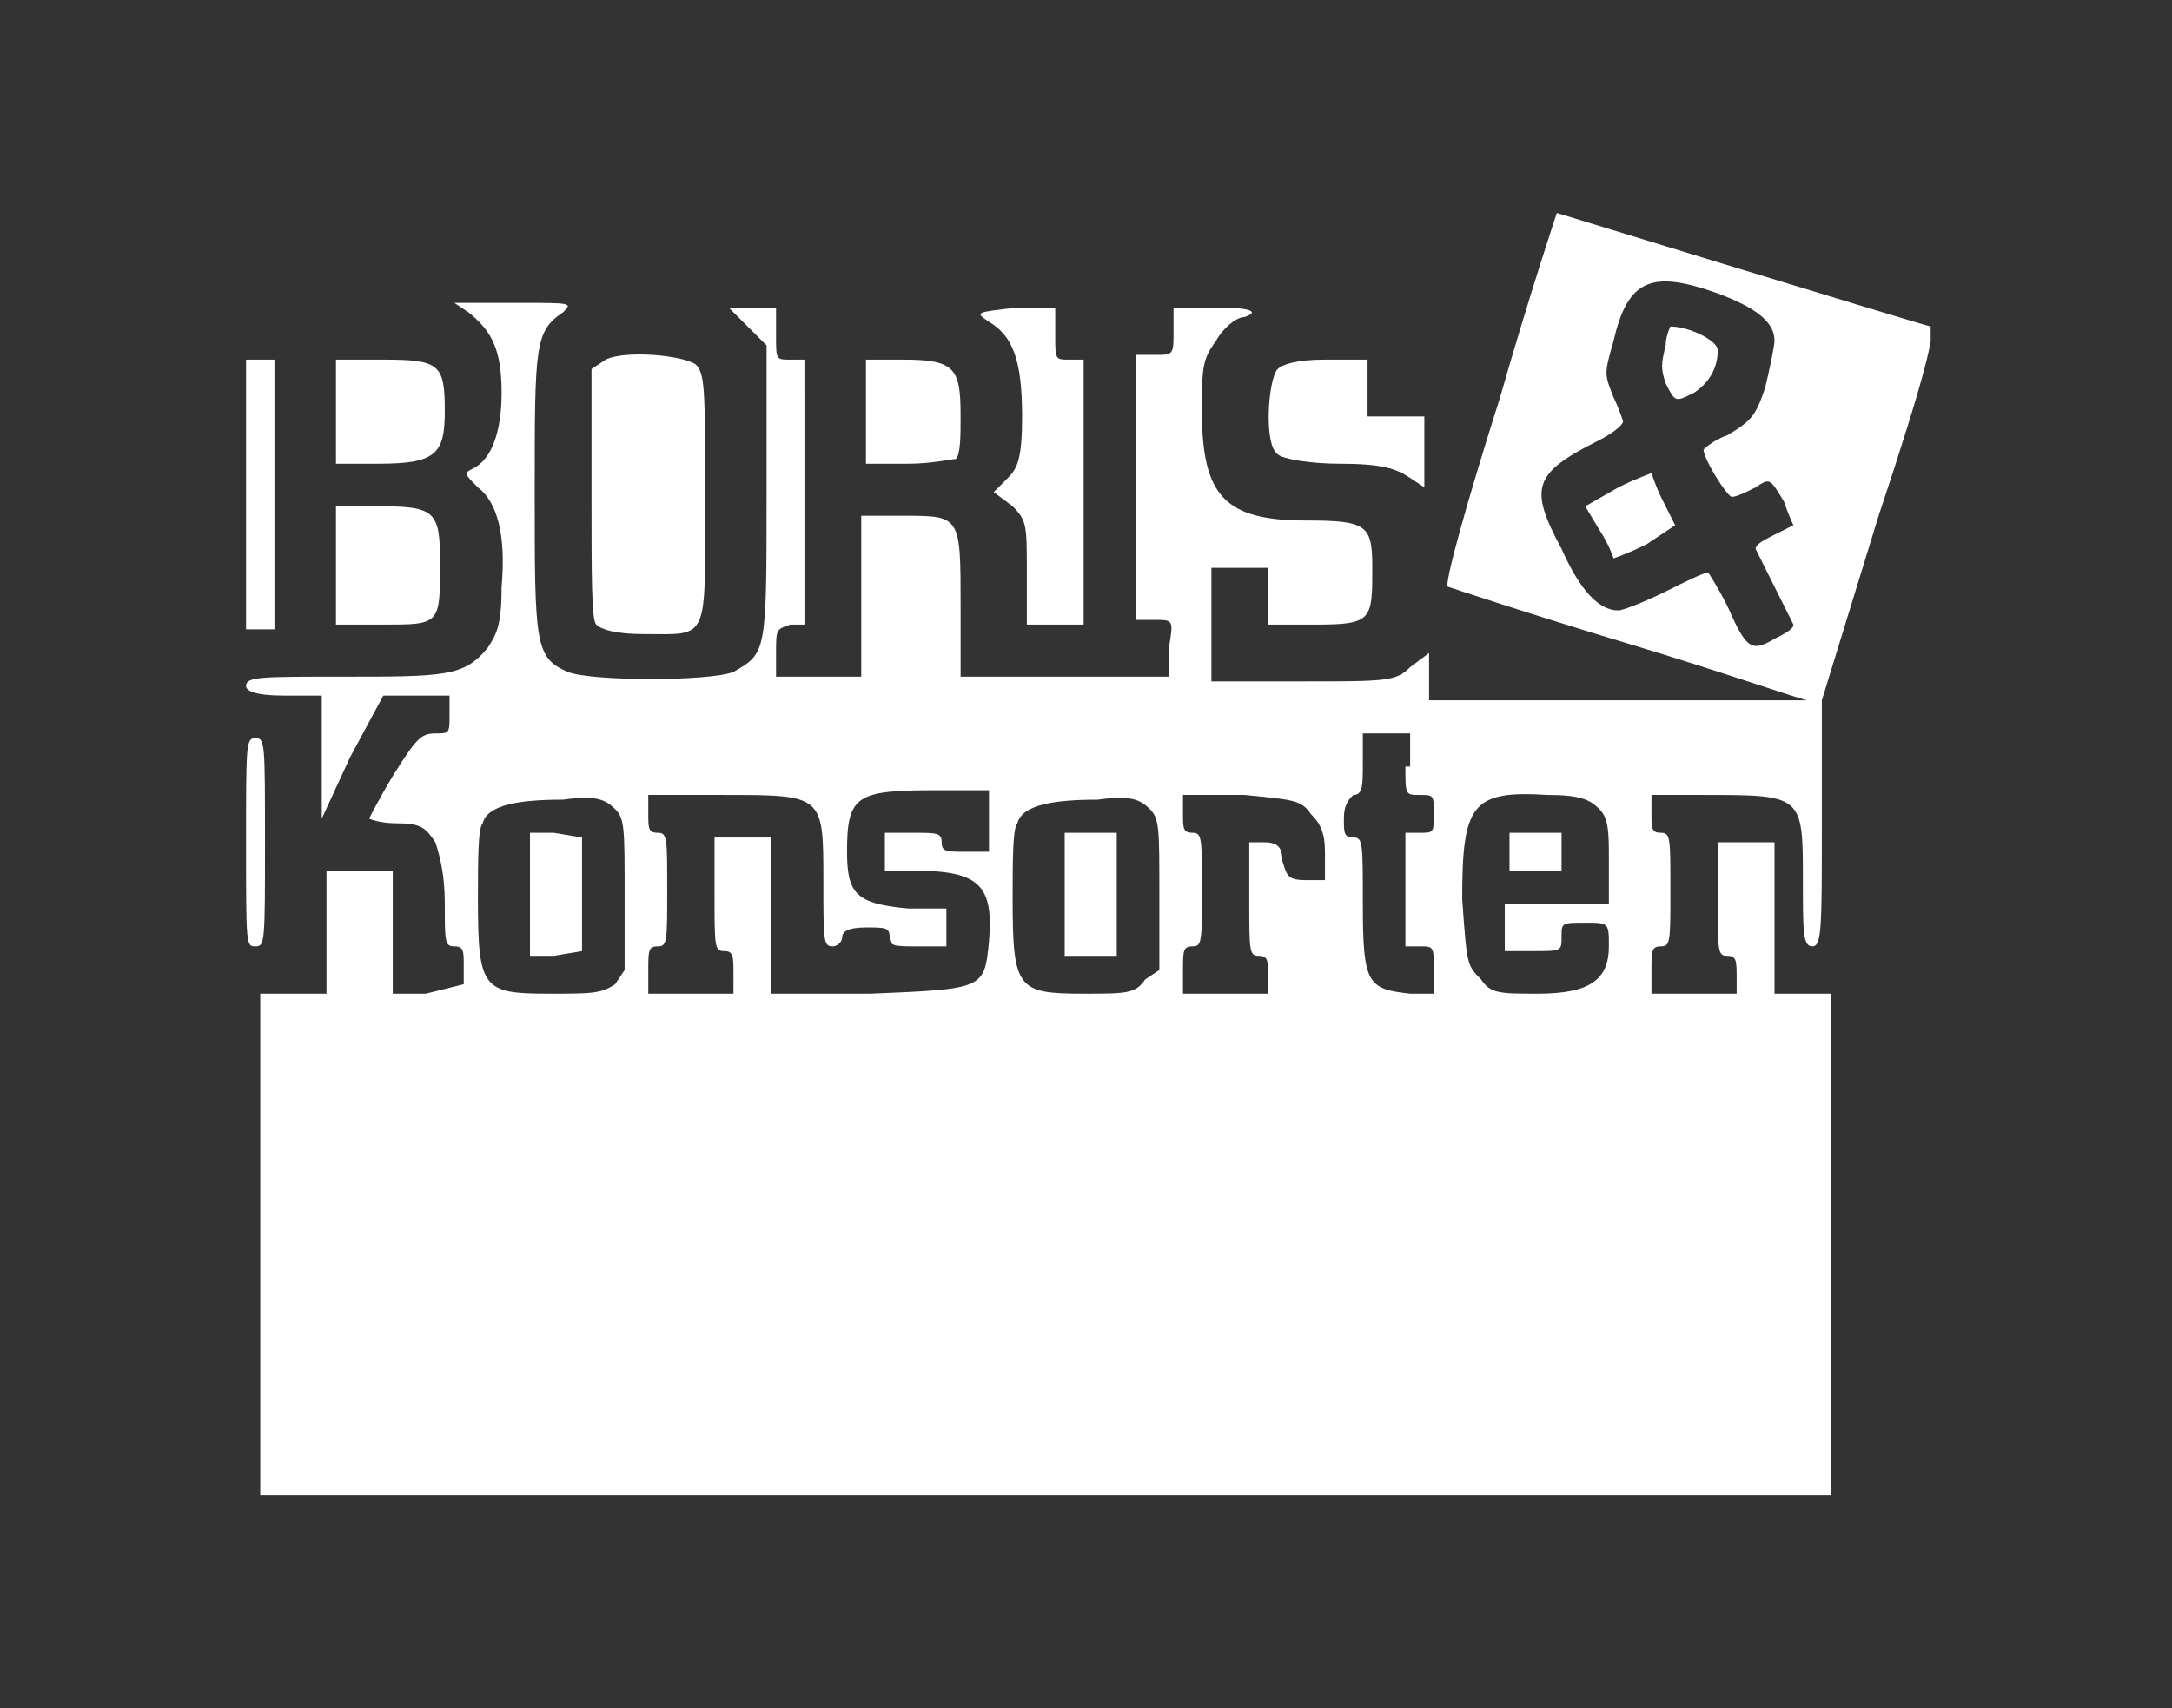
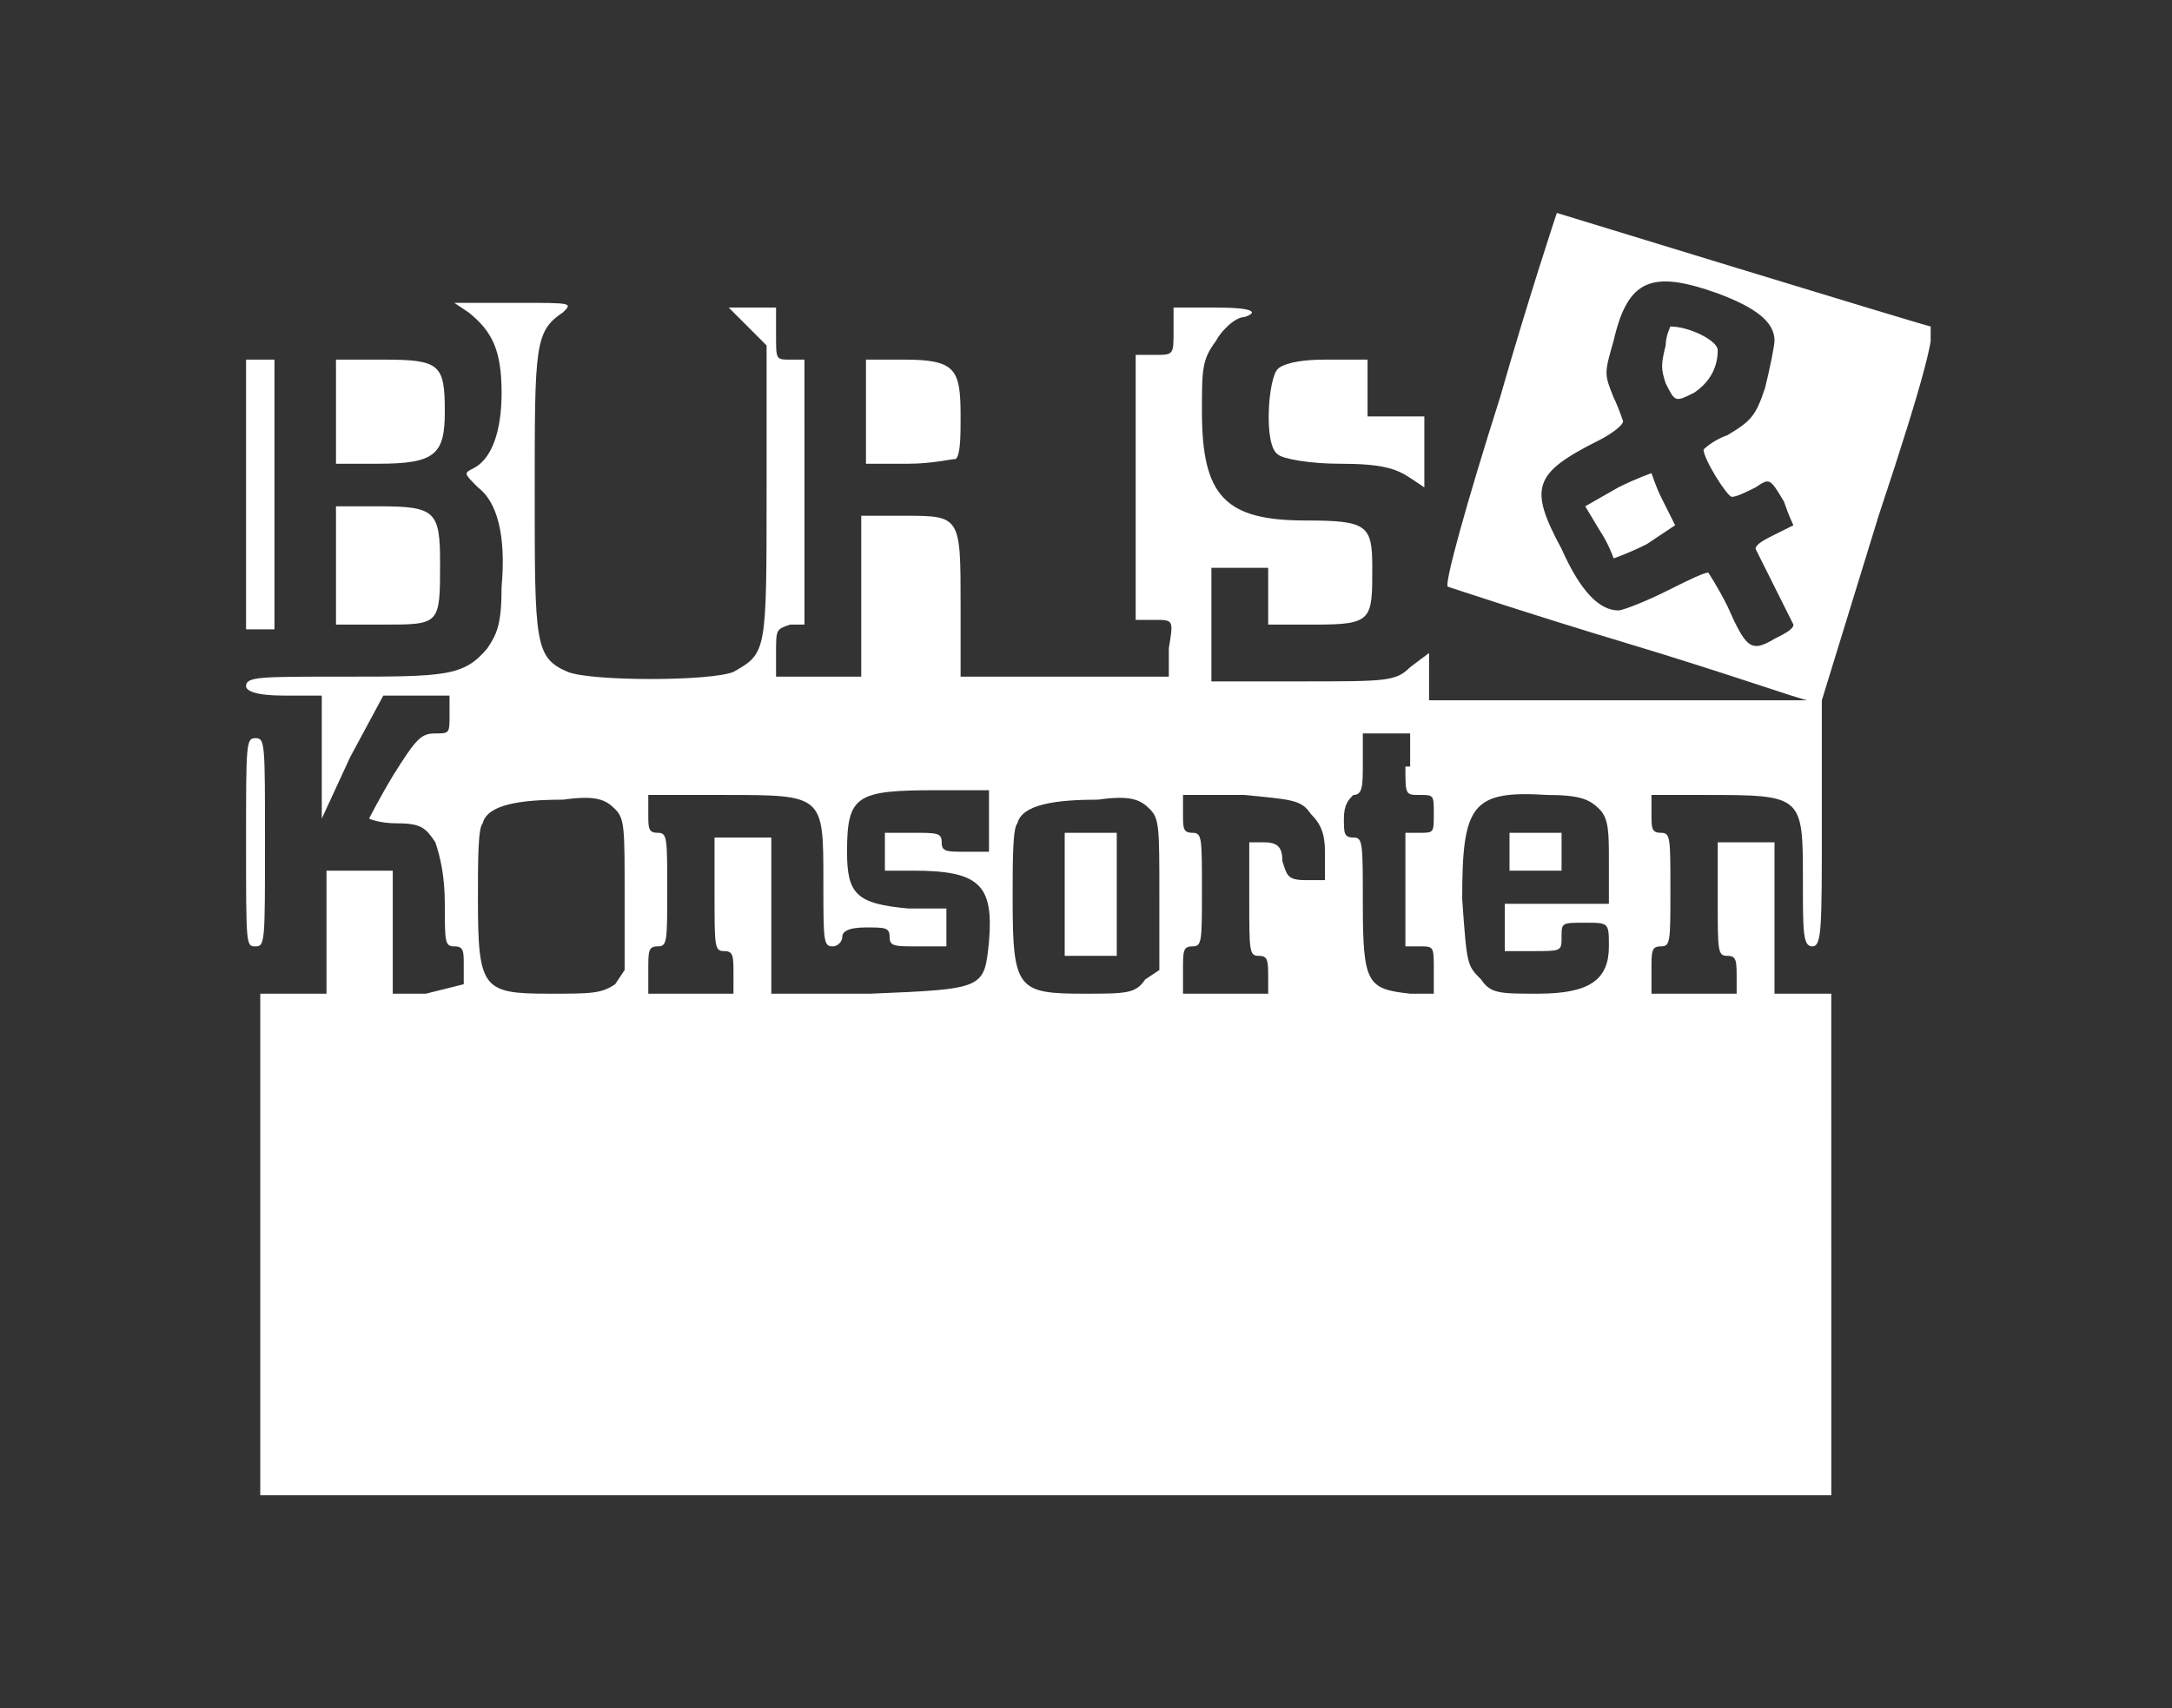
<svg xmlns="http://www.w3.org/2000/svg" xmlns:xlink="http://www.w3.org/1999/xlink" version="1.1" id="Ebene_1" x="0px" y="0px" viewBox="0 0 45.9 36.1" style="enable-background:new 0 0 45.9 36.1;" xml:space="preserve">
  <rect x="0" y="0" width="45.9" height="36.1" fill="#333333" stroke="none" />
  <style type="text/css">
	.st0{clip-path:url(#SVGID_00000154416436625133144520000006891338164995760513_);fill:#FFFFFF;}
	.st1{fill:#FFFFFF;}
	.st2{clip-path:url(#SVGID_00000012432432566071863860000002064129331045163154_);fill:#FFFFFF;}
	.st3{clip-path:url(#SVGID_00000060001856622982187080000001297920222695280268_);fill:#FFFFFF;}
</style>
  <g>
    <g>
      <defs>
        <rect id="SVGID_1_" x="5.2" y="4.5" width="35.6" height="27.1" />
      </defs>
      <clipPath id="SVGID_00000131369466916687997480000014276716433906187436_">
        <use xlink:href="#SVGID_1_" style="overflow:visible;" />
      </clipPath>
      <path style="clip-path:url(#SVGID_00000131369466916687997480000014276716433906187436_);fill:#FFFFFF;" d="M27.7,17.2    c0.2,0.2,0.3,0.4,0.3,0.8v0.6l-0.4,0c-0.4,0-0.4-0.1-0.5-0.4c0-0.3-0.1-0.4-0.4-0.4h-0.3v1.2c0,1.1,0,1.2,0.2,1.2    c0.2,0,0.2,0.1,0.2,0.5V21h-0.9h-0.9v-0.5c0-0.4,0-0.5,0.2-0.5c0.2,0,0.2-0.1,0.2-1.2s0-1.2-0.2-1.2c-0.2,0-0.2-0.1-0.2-0.4v-0.4    h1.3C27.3,16.9,27.5,16.9,27.7,17.2 M33.8,17.1c0.2,0.2,0.2,0.5,0.2,1.1v0.9h-1.1h-1.1v0.5v0.5h0.6c0.6,0,0.6,0,0.6-0.3    c0-0.3,0-0.3,0.5-0.3c0.5,0,0.5,0,0.5,0.5c0,0.7-0.4,1-1.5,1c-0.8,0-1,0-1.2-0.3c-0.3-0.3-0.3-0.3-0.4-1.7c0-2,0.2-2.3,1.8-2.2    C33.4,16.8,33.6,16.9,33.8,17.1 M24.3,17.1c0.2,0.2,0.2,0.4,0.2,1.8v1.6l-0.3,0.2C24,21,23.8,21,22.9,21c-1.4,0-1.5-0.1-1.5-2    c0-0.8,0-1.5,0.1-1.6c0.1-0.4,0.8-0.5,1.7-0.5C23.9,16.8,24.1,16.9,24.3,17.1 M20.9,17.4v0.6h-0.5c-0.4,0-0.5,0-0.5-0.2    c0-0.2-0.1-0.2-0.6-0.2h-0.6V18v0.4h0.6c1.4,0,1.7,0.3,1.6,1.5c-0.1,1-0.1,1-2.5,1.1l-2.1,0v-1.6v-1.7h-0.6h-0.6v1.2    c0,1.1,0,1.2,0.2,1.2c0.2,0,0.2,0.1,0.2,0.5V21h-0.9h-0.9v-0.5c0-0.4,0-0.5,0.2-0.5c0.2,0,0.2-0.1,0.2-1.2s0-1.2-0.2-1.2    c-0.2,0-0.2-0.1-0.2-0.4v-0.4h1.6c2.1,0,2.1,0,2.1,1.8c0,1.3,0,1.4,0.2,1.4c0.1,0,0.2-0.1,0.2-0.2c0-0.1,0.1-0.2,0.5-0.2    c0.4,0,0.5,0,0.5,0.2c0,0.2,0.1,0.2,0.6,0.2H20v-0.4v-0.4l-0.8,0c-1.1-0.1-1.3-0.3-1.3-1.2c0-1.2,0.2-1.3,1.9-1.3l1.1,0V17.4z     M13,17.1c0.2,0.2,0.2,0.4,0.2,1.8v1.6L13,20.8C12.7,21,12.5,21,11.6,21c-1.4,0-1.5-0.1-1.5-2c0-0.8,0-1.5,0.1-1.6    c0.1-0.4,0.8-0.5,1.7-0.5C12.6,16.8,12.8,16.9,13,17.1 M29.7,16.2c0,0.6,0,0.6,0.3,0.6c0.3,0,0.3,0,0.3,0.4c0,0.4,0,0.4-0.3,0.4    h-0.3v1.2v1.2H30c0.3,0,0.3,0,0.3,0.5V21L29.8,21c-0.9-0.1-1-0.2-1-1.9c0-1.3,0-1.4-0.2-1.4c-0.2,0-0.2-0.1-0.2-0.4    c0-0.3,0.1-0.4,0.2-0.5c0.2,0,0.2-0.2,0.2-0.7v-0.6h0.5h0.5V16.2z M36.3,6.2c0.8,0.3,1.2,0.6,1.2,1c0,0.1-0.1,0.6-0.2,1    c-0.2,0.6-0.3,0.7-0.8,1C36.2,9.3,36,9.5,36,9.5c0,0.2,0.5,1,0.6,1c0.1,0,0.3-0.1,0.5-0.2c0.3-0.2,0.3-0.2,0.6,0.3    c0.1,0.3,0.2,0.5,0.2,0.5c0,0-0.2,0.1-0.4,0.2c-0.2,0.1-0.4,0.2-0.4,0.3c0,0,0.2,0.4,0.4,0.8c0.2,0.4,0.4,0.8,0.4,0.8    c0,0.1-0.2,0.2-0.4,0.3c-0.5,0.3-0.6,0.2-1-0.7c-0.2-0.4-0.4-0.7-0.4-0.7c-0.1,0-0.5,0.2-0.9,0.4c-0.4,0.2-0.9,0.4-1,0.4    c-0.4,0-0.8-0.4-1.2-1.3c-0.7-1.3-0.6-1.6,0.8-2.3C34,9.2,34.3,9,34.3,8.9c0,0-0.1-0.3-0.2-0.5c-0.2-0.5-0.2-0.5,0-1.2    C34.4,5.9,34.9,5.7,36.3,6.2 M32.9,4.5c0,0-0.6,1.8-1.2,3.9c-0.7,2.2-1.2,4-1.1,4c0,0,1.8,0.6,3.8,1.2c2,0.6,3.7,1.2,3.8,1.2    c0,0-1.8,0-4,0h-4v-0.5v-0.5l-0.4,0.3c-0.3,0.3-0.5,0.3-2.3,0.3h-1.9l0-1.2l0-1.2l0.6,0l0.6,0l0,0.6l0,0.6h1    c1.2,0,1.2-0.1,1.2-1.2c0-0.9-0.1-1-1.4-1c-1.7,0-2.2-0.5-2.2-2.3c0-0.9,0-1.1,0.3-1.5c0.1-0.2,0.4-0.5,0.6-0.5    c0.3-0.1,0.2-0.2-0.6-0.2h-0.9v0.5c0,0.5,0,0.5-0.4,0.5h-0.4v2.8v2.8h0.4c0.4,0,0.4,0,0.3,0.6l0,0.6l-2.2,0l-2.2,0v-1.5    c0-1.9,0-1.9-1.2-1.9h-0.9l0,1.7l0,1.7h-0.9h-0.9v-0.5c0-0.5,0-0.5,0.3-0.6l0.3,0v-2.8V7.6h-0.3c-0.3,0-0.3,0-0.3-0.5V6.5h-0.5    h-0.5l0.4,0.4l0.4,0.4v3.1c0,3.4,0,3.4-0.7,3.8c-0.5,0.2-3,0.2-3.5,0c-0.7-0.3-0.7-0.6-0.7-3.8c0-3.1,0-3.4,0.6-3.8    c0.2-0.2,0.2-0.2-1-0.2H9.6l0.3,0.2c0.5,0.4,0.7,0.8,0.7,1.7c0,0.8-0.2,1.4-0.6,1.6c-0.2,0.1-0.2,0.1,0.1,0.4    c0.4,0.3,0.6,1,0.5,2.1c0,0.8-0.1,1-0.3,1.3c-0.5,0.6-0.9,0.6-3.1,0.6c-1.7,0-2,0-2,0.2c0,0.1,0.2,0.2,0.8,0.2h0.8V16v1.3L7.4,16    l0.7-1.3l0.7,0h0.7v0.4c0,0.4,0,0.4-0.3,0.4c-0.3,0-0.4,0.1-0.9,0.9c-0.3,0.5-0.5,0.9-0.5,0.9c0,0,0.2,0.1,0.6,0.1    c0.5,0,0.6,0.1,0.8,0.4c0.1,0.3,0.2,0.7,0.2,1.3c0,0.8,0,0.9,0.2,0.9c0.2,0,0.2,0.1,0.2,0.4l0,0.4L9,21l-0.7,0l0-1.3l0-1.3l-0.7,0    l-0.7,0l0,1.3l0,1.3l-0.7,0l-0.7,0v5.3v5.3h16.6h16.6v-5.3V21h-0.6h-0.6v-1.6v-1.6h-0.6h-0.6v1.2c0,1.1,0,1.2,0.2,1.2    c0.2,0,0.2,0.1,0.2,0.5V21h-0.9h-0.9v-0.5c0-0.4,0-0.5,0.2-0.5c0.2,0,0.2-0.1,0.2-1.2s0-1.2-0.2-1.2c-0.2,0-0.2-0.1-0.2-0.4v-0.4    H36c2.1,0,2.1,0,2.1,1.8c0,1.1,0,1.4,0.2,1.4c0.2,0,0.2-0.4,0.2-2.6v-2.6l1.2-3.9c1-3,1.2-3.9,1.1-4C40.4,6.8,32.9,4.5,32.9,4.5" />
      <path style="clip-path:url(#SVGID_00000131369466916687997480000014276716433906187436_);fill:#FFFFFF;" d="M35.2,7.3    c-0.1,0.4-0.1,0.5,0,0.8c0.2,0.4,0.2,0.4,0.6,0.2c0.3-0.2,0.5-0.5,0.5-0.9c0-0.2-0.6-0.5-1-0.5C35.3,6.9,35.2,7.1,35.2,7.3" />
      <path style="clip-path:url(#SVGID_00000131369466916687997480000014276716433906187436_);fill:#FFFFFF;" d="M34.2,10.3l-0.7,0.4    l0.3,0.5c0.2,0.3,0.3,0.6,0.3,0.6c0,0,0.3-0.1,0.7-0.3l0.6-0.4l-0.3-0.6C35,10.3,34.9,10,34.9,10C34.9,10,34.6,10.1,34.2,10.3" />
    </g>
-     <polygon class="st1" points="11.2,18.9 11.2,20.2 11.7,20.2 12.3,20.1 12.3,18.9 12.3,17.7 11.7,17.6 11.2,17.6  " />
    <polygon class="st1" points="22.5,18.9 22.5,20.2 23,20.2 23.6,20.2 23.6,18.9 23.6,17.6 23,17.6 22.5,17.6  " />
    <polygon class="st1" points="32.4,17.6 31.9,17.6 31.9,18 31.9,18.4 32.4,18.4 33,18.4 33,18 33,17.6  " />
    <g>
      <defs>
-         <rect id="SVGID_00000068642980146602104560000013620082926448757127_" x="5.2" y="4.5" width="35.6" height="27.1" />
-       </defs>
+         </defs>
      <clipPath id="SVGID_00000104672586897099101810000017170513683312218771_">
        <use xlink:href="#SVGID_00000068642980146602104560000013620082926448757127_" style="overflow:visible;" />
      </clipPath>
      <path style="clip-path:url(#SVGID_00000104672586897099101810000017170513683312218771_);fill:#FFFFFF;" d="M20.9,6.8    c0.5,0.3,0.7,0.8,0.7,2c0,0.9-0.1,1.1-0.3,1.3l-0.3,0.3l0.4,0.3c0.3,0.3,0.3,0.4,0.3,1.4v1.1h0.6h0.6v-2.8V7.6h-0.3    c-0.3,0-0.3,0-0.3-0.5V6.5h-0.8C20.6,6.6,20.6,6.6,20.9,6.8" />
      <path style="clip-path:url(#SVGID_00000104672586897099101810000017170513683312218771_);fill:#FFFFFF;" d="M12.8,7.6l-0.3,0.2    l0,2.6c0,1.8,0,2.7,0.1,2.8c0.1,0.1,0.4,0.2,1,0.2c1.4,0,1.3,0.2,1.3-2.9c0-2.3,0-2.6-0.2-2.8C14.4,7.5,13.2,7.4,12.8,7.6" />
    </g>
    <polygon class="st1" points="5.5,7.6 5.2,7.6 5.2,10.4 5.2,13.3 5.5,13.3 5.8,13.3 5.8,10.4 5.8,7.6  " />
    <g>
      <defs>
        <rect id="SVGID_00000090281321654170461210000014540109620834496666_" x="5.2" y="4.5" width="35.6" height="27.1" />
      </defs>
      <clipPath id="SVGID_00000183927492584711431200000000319143398695116223_">
        <use xlink:href="#SVGID_00000090281321654170461210000014540109620834496666_" style="overflow:visible;" />
      </clipPath>
      <path style="clip-path:url(#SVGID_00000183927492584711431200000000319143398695116223_);fill:#FFFFFF;" d="M7.1,8.7v1.1h0.9    c1.2,0,1.4-0.2,1.4-1.1c0-1-0.1-1.1-1.3-1.1H7.1V8.7z" />
      <path style="clip-path:url(#SVGID_00000183927492584711431200000000319143398695116223_);fill:#FFFFFF;" d="M18.3,8.7v1.1h0.9    c0.5,0,0.9-0.1,1-0.1c0.1-0.1,0.1-0.5,0.1-0.9c0-1-0.1-1.2-1.2-1.2h-0.8V8.7z" />
      <path style="clip-path:url(#SVGID_00000183927492584711431200000000319143398695116223_);fill:#FFFFFF;" d="M27,7.8    c-0.2,0.2-0.3,1.6,0,1.8c0.1,0.1,0.7,0.2,1.3,0.2c0.9,0,1.2,0.1,1.5,0.3l0.3,0.2V9.6V8.8l-0.6,0l-0.6,0l0-0.6l0-0.6H28    C27.4,7.6,27.1,7.7,27,7.8" />
      <path style="clip-path:url(#SVGID_00000183927492584711431200000000319143398695116223_);fill:#FFFFFF;" d="M7.1,12v1.2h1    c1.2,0,1.2,0,1.2-1.3c0-1.1-0.1-1.2-1.3-1.2H7.1V12z" />
      <path style="clip-path:url(#SVGID_00000183927492584711431200000000319143398695116223_);fill:#FFFFFF;" d="M5.2,17.8    c0,2.2,0,2.2,0.2,2.2c0.2,0,0.2-0.1,0.2-2.2s0-2.2-0.2-2.2C5.2,15.6,5.2,15.7,5.2,17.8" />
    </g>
  </g>
</svg>